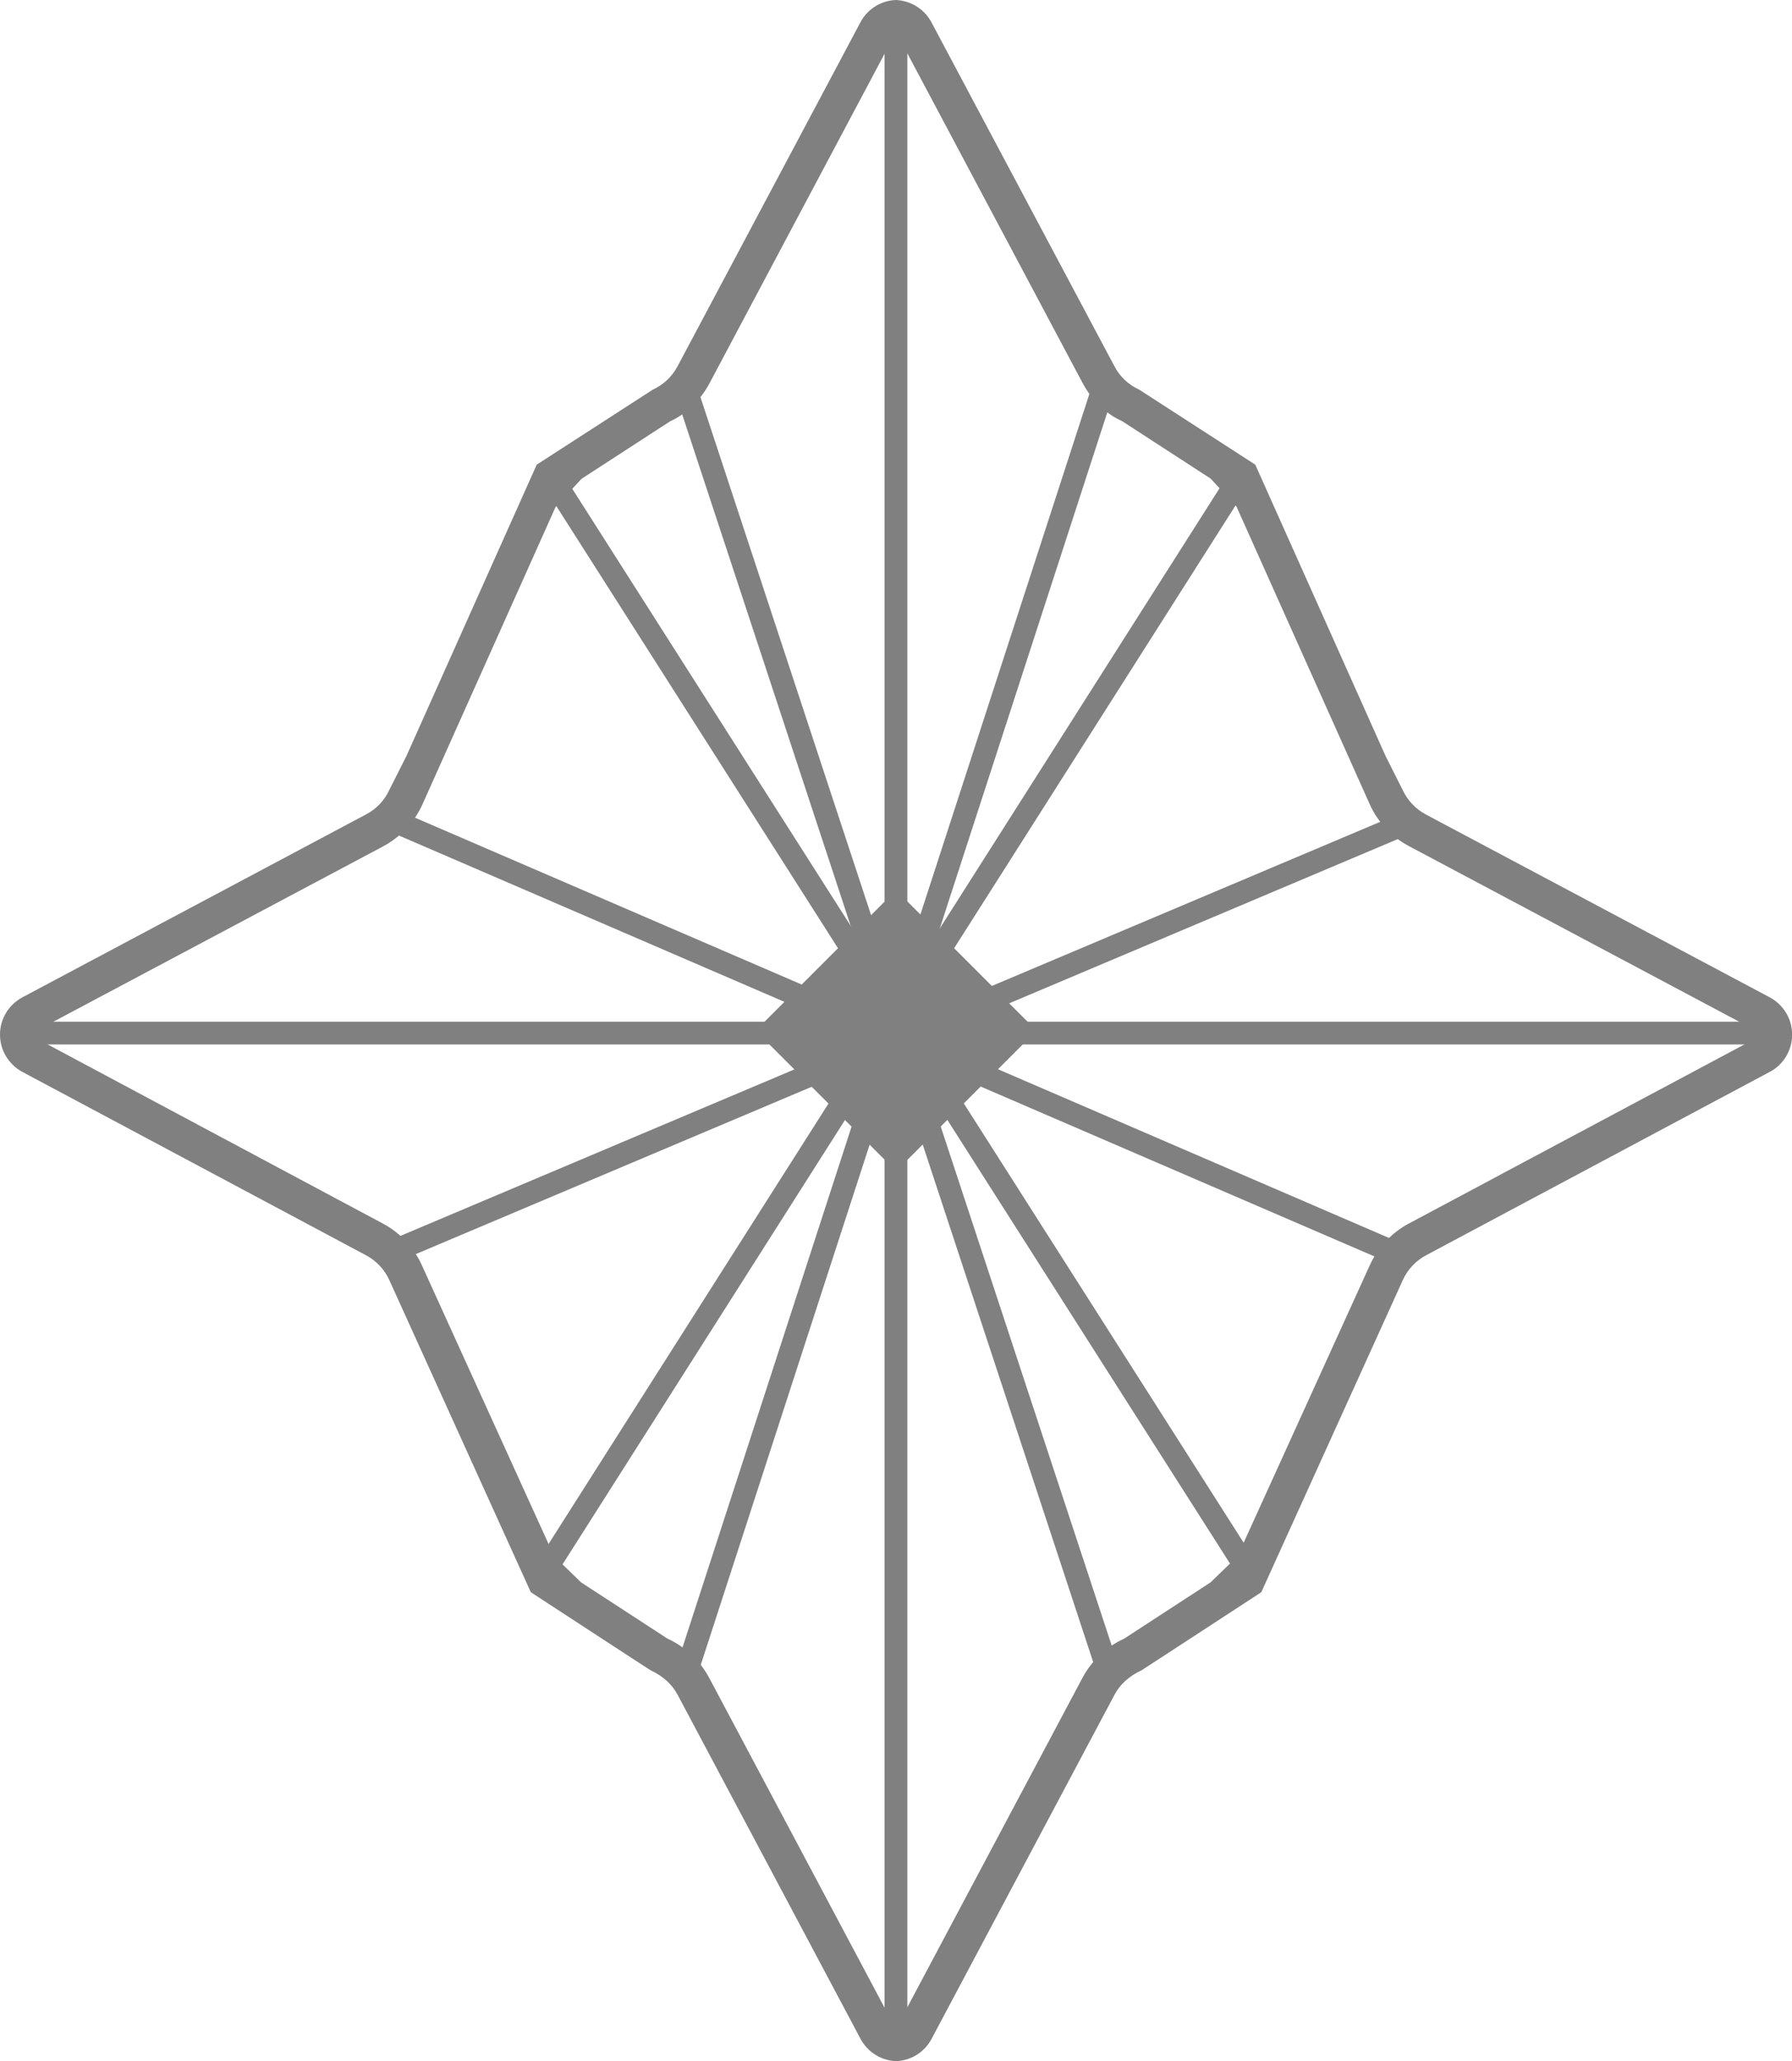
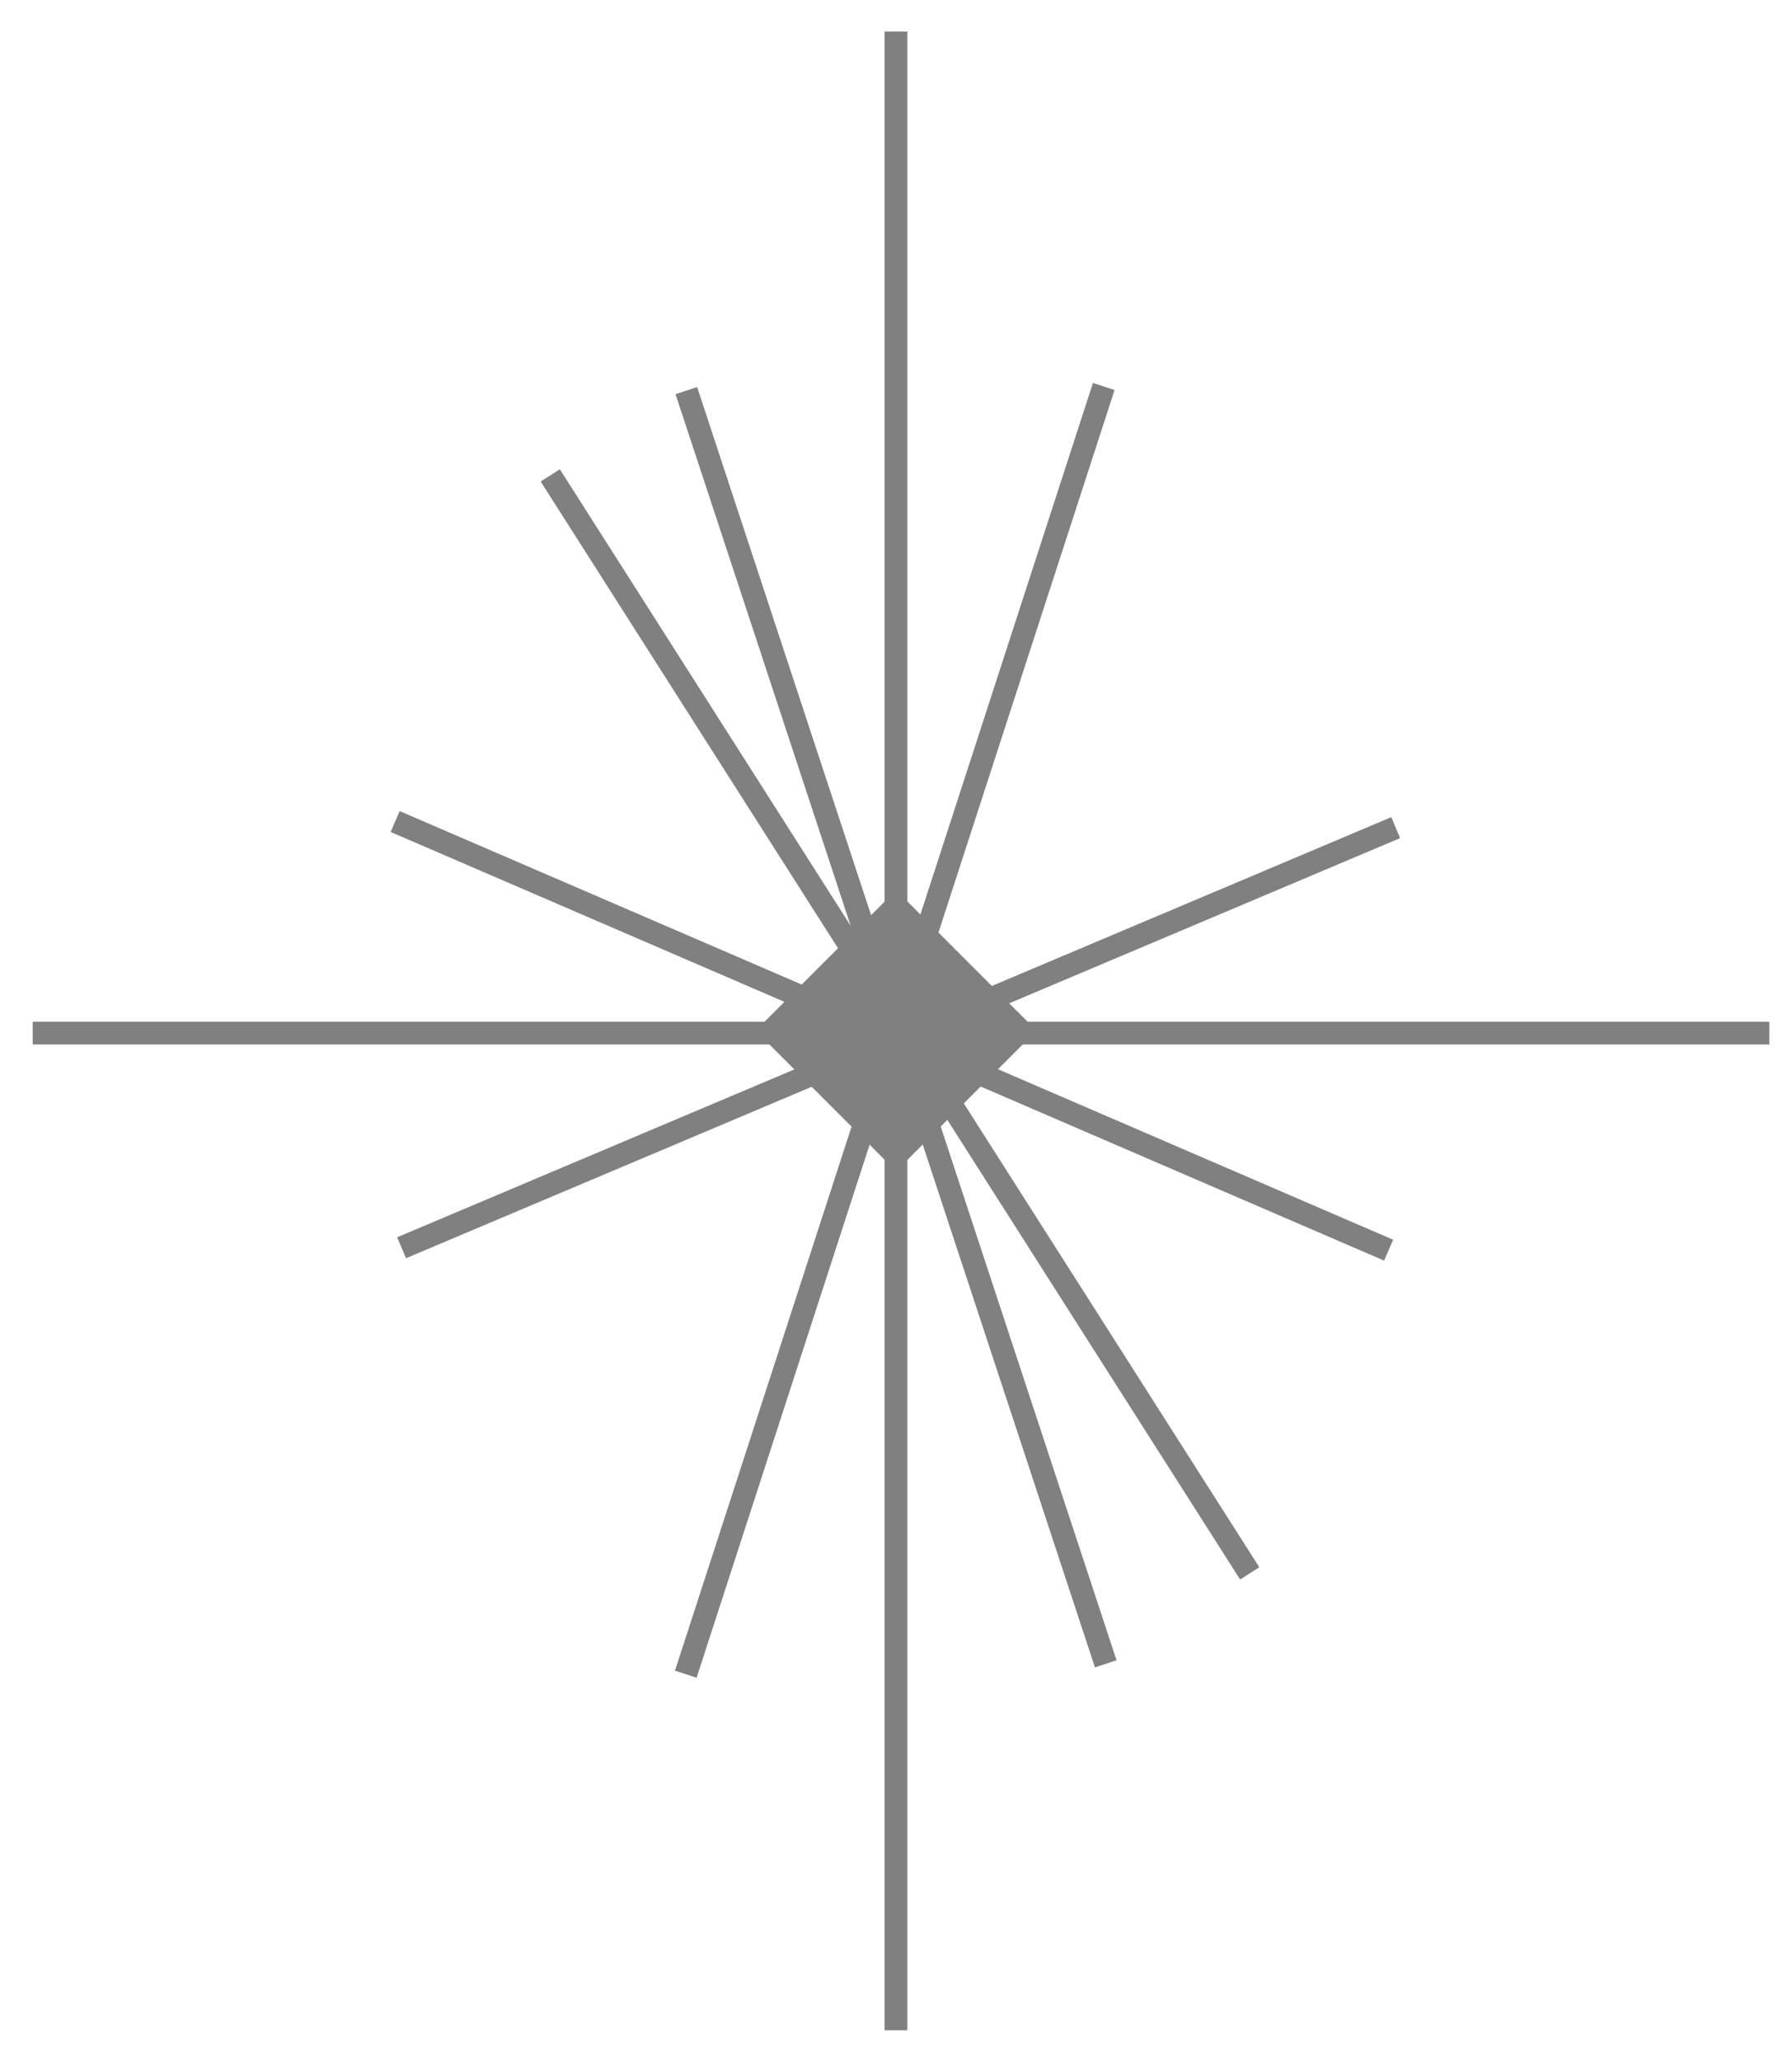
<svg xmlns="http://www.w3.org/2000/svg" viewBox="0 0 154.45 177.56" id="Capa_2">
  <defs>
    <style>.cls-1{fill:gray;}</style>
  </defs>
  <g id="Layer_1">
    <g>
      <g>
-         <path d="M33.57,68.02c-.41,.91-1.12,1.67-2,2.13L1.93,85.92c-1.19,.64-1.93,1.86-1.93,3.21s.74,2.57,1.92,3.21l29.64,15.81c.87,.46,1.58,1.22,1.99,2.12l12.2,26.9,8.14,5.31,2.17,1.41c1.11,.52,1.87,1.23,2.34,2.11l15.77,29.65c.61,1.15,1.77,1.86,3.06,1.92,1.29-.05,2.45-.77,3.06-1.92l15.77-29.65c.47-.88,1.23-1.59,2.34-2.11l2.17-1.41,8.14-5.31,12.2-26.9c.41-.9,1.12-1.66,1.99-2.12l29.64-15.81c1.19-.63,1.92-1.86,1.92-3.21s-.74-2.57-1.93-3.21l-29.65-15.76c-.88-.47-1.59-1.23-2-2.13l-1.46-2.9h0l-11.23-25.1-10-6.46c-.91-.41-1.67-1.12-2.13-2L80.28,1.92c-.61-1.14-1.77-1.86-3.06-1.92-1.29,.05-2.45,.77-3.06,1.92l-15.77,29.65c-.47,.88-1.22,1.59-2.13,2l-10,6.46-11.23,25.1m116.03,24.47l-29.64,15.81c-1.47,.78-2.66,2.06-3.35,3.57l-7.59,16.69-3.82,8.4-2.32,2.25-7.45,4.85c-1.52,.69-2.8,1.89-3.59,3.37l-15.77,29.65c-.07,.14-.21,.19-.32,.23-.11-.03-.24-.09-.32-.23l-15.77-29.65c-.79-1.48-2.07-2.68-3.59-3.37l-7.45-4.85-2.32-2.25-3.82-8.4-7.59-16.69c-.69-1.52-1.88-2.79-3.35-3.57L3.38,89.59c-.24-.13-.28-.34-.28-.46s.03-.33,.28-.46l29.65-15.76c1.48-.79,2.68-2.07,3.37-3.59l11.49-25.66,2.23-2.41,7.63-4.95c1.32-.59,2.6-1.78,3.39-3.26L76.91,3.37c.09-.16,.21-.23,.32-.25,.11,.03,.23,.09,.32,.25l15.77,29.65c.79,1.48,2.06,2.68,3.39,3.26l7.63,4.95,2.23,2.41,11.49,25.66c.69,1.53,1.89,2.81,3.37,3.59l29.65,15.76c.24,.13,.28,.35,.28,.46s-.03,.34-.28,.46Z" class="cls-1" />
        <rect transform="translate(-40.17 80.61) rotate(-45)" height="17.12" width="17.12" y="80.24" x="68.67" class="cls-1" />
      </g>
      <g>
        <rect height="77.45" width="1.96" y="2.72" x="76.24" class="cls-1" />
        <g>
-           <line y2="40.95" x2="47.42" y1="135.55" x1="107.7" class="cls-1" />
          <rect transform="translate(-35.27 55.51) rotate(-32.51)" height="112.17" width="1.96" y="32.17" x="76.58" class="cls-1" />
        </g>
        <g>
          <line y2="33.65" x2="59.15" y1="143.34" x1="95.3" class="cls-1" />
          <rect transform="translate(-23.82 28.62) rotate(-18.24)" height="115.49" width="1.96" y="30.75" x="76.25" class="cls-1" />
        </g>
        <g>
          <line y2="33.3" x2="95.15" y1="144.22" x1="59.08" class="cls-1" />
          <rect transform="translate(-31.12 134.7) rotate(-72.01)" height="1.96" width="116.64" y="87.78" x="18.8" class="cls-1" />
        </g>
        <g>
          <line y2="41.34" x2="106.74" y1="135.86" x1="46.61" class="cls-1" />
-           <rect transform="translate(-39.23 105.77) rotate(-57.55)" height="1.96" width="112.03" y="87.62" x="20.66" class="cls-1" />
        </g>
        <g>
-           <line y2="70.78" x2="34.06" y1="107.71" x1="119.68" class="cls-1" />
          <rect transform="translate(-35.52 124.48) rotate(-66.67)" height="93.25" width="1.96" y="42.62" x="75.89" class="cls-1" />
        </g>
        <g>
          <line y2="71.33" x2="120.29" y1="107.5" x1="34.6" class="cls-1" />
          <rect transform="translate(-28.68 37.17) rotate(-22.9)" height="1.96" width="93.01" y="88.43" x="30.94" class="cls-1" />
        </g>
        <rect height="1.96" width="149.68" y="88.02" x="2.82" class="cls-1" />
        <rect height="78.63" width="1.96" y="96.28" x="76.24" class="cls-1" />
      </g>
    </g>
  </g>
</svg>